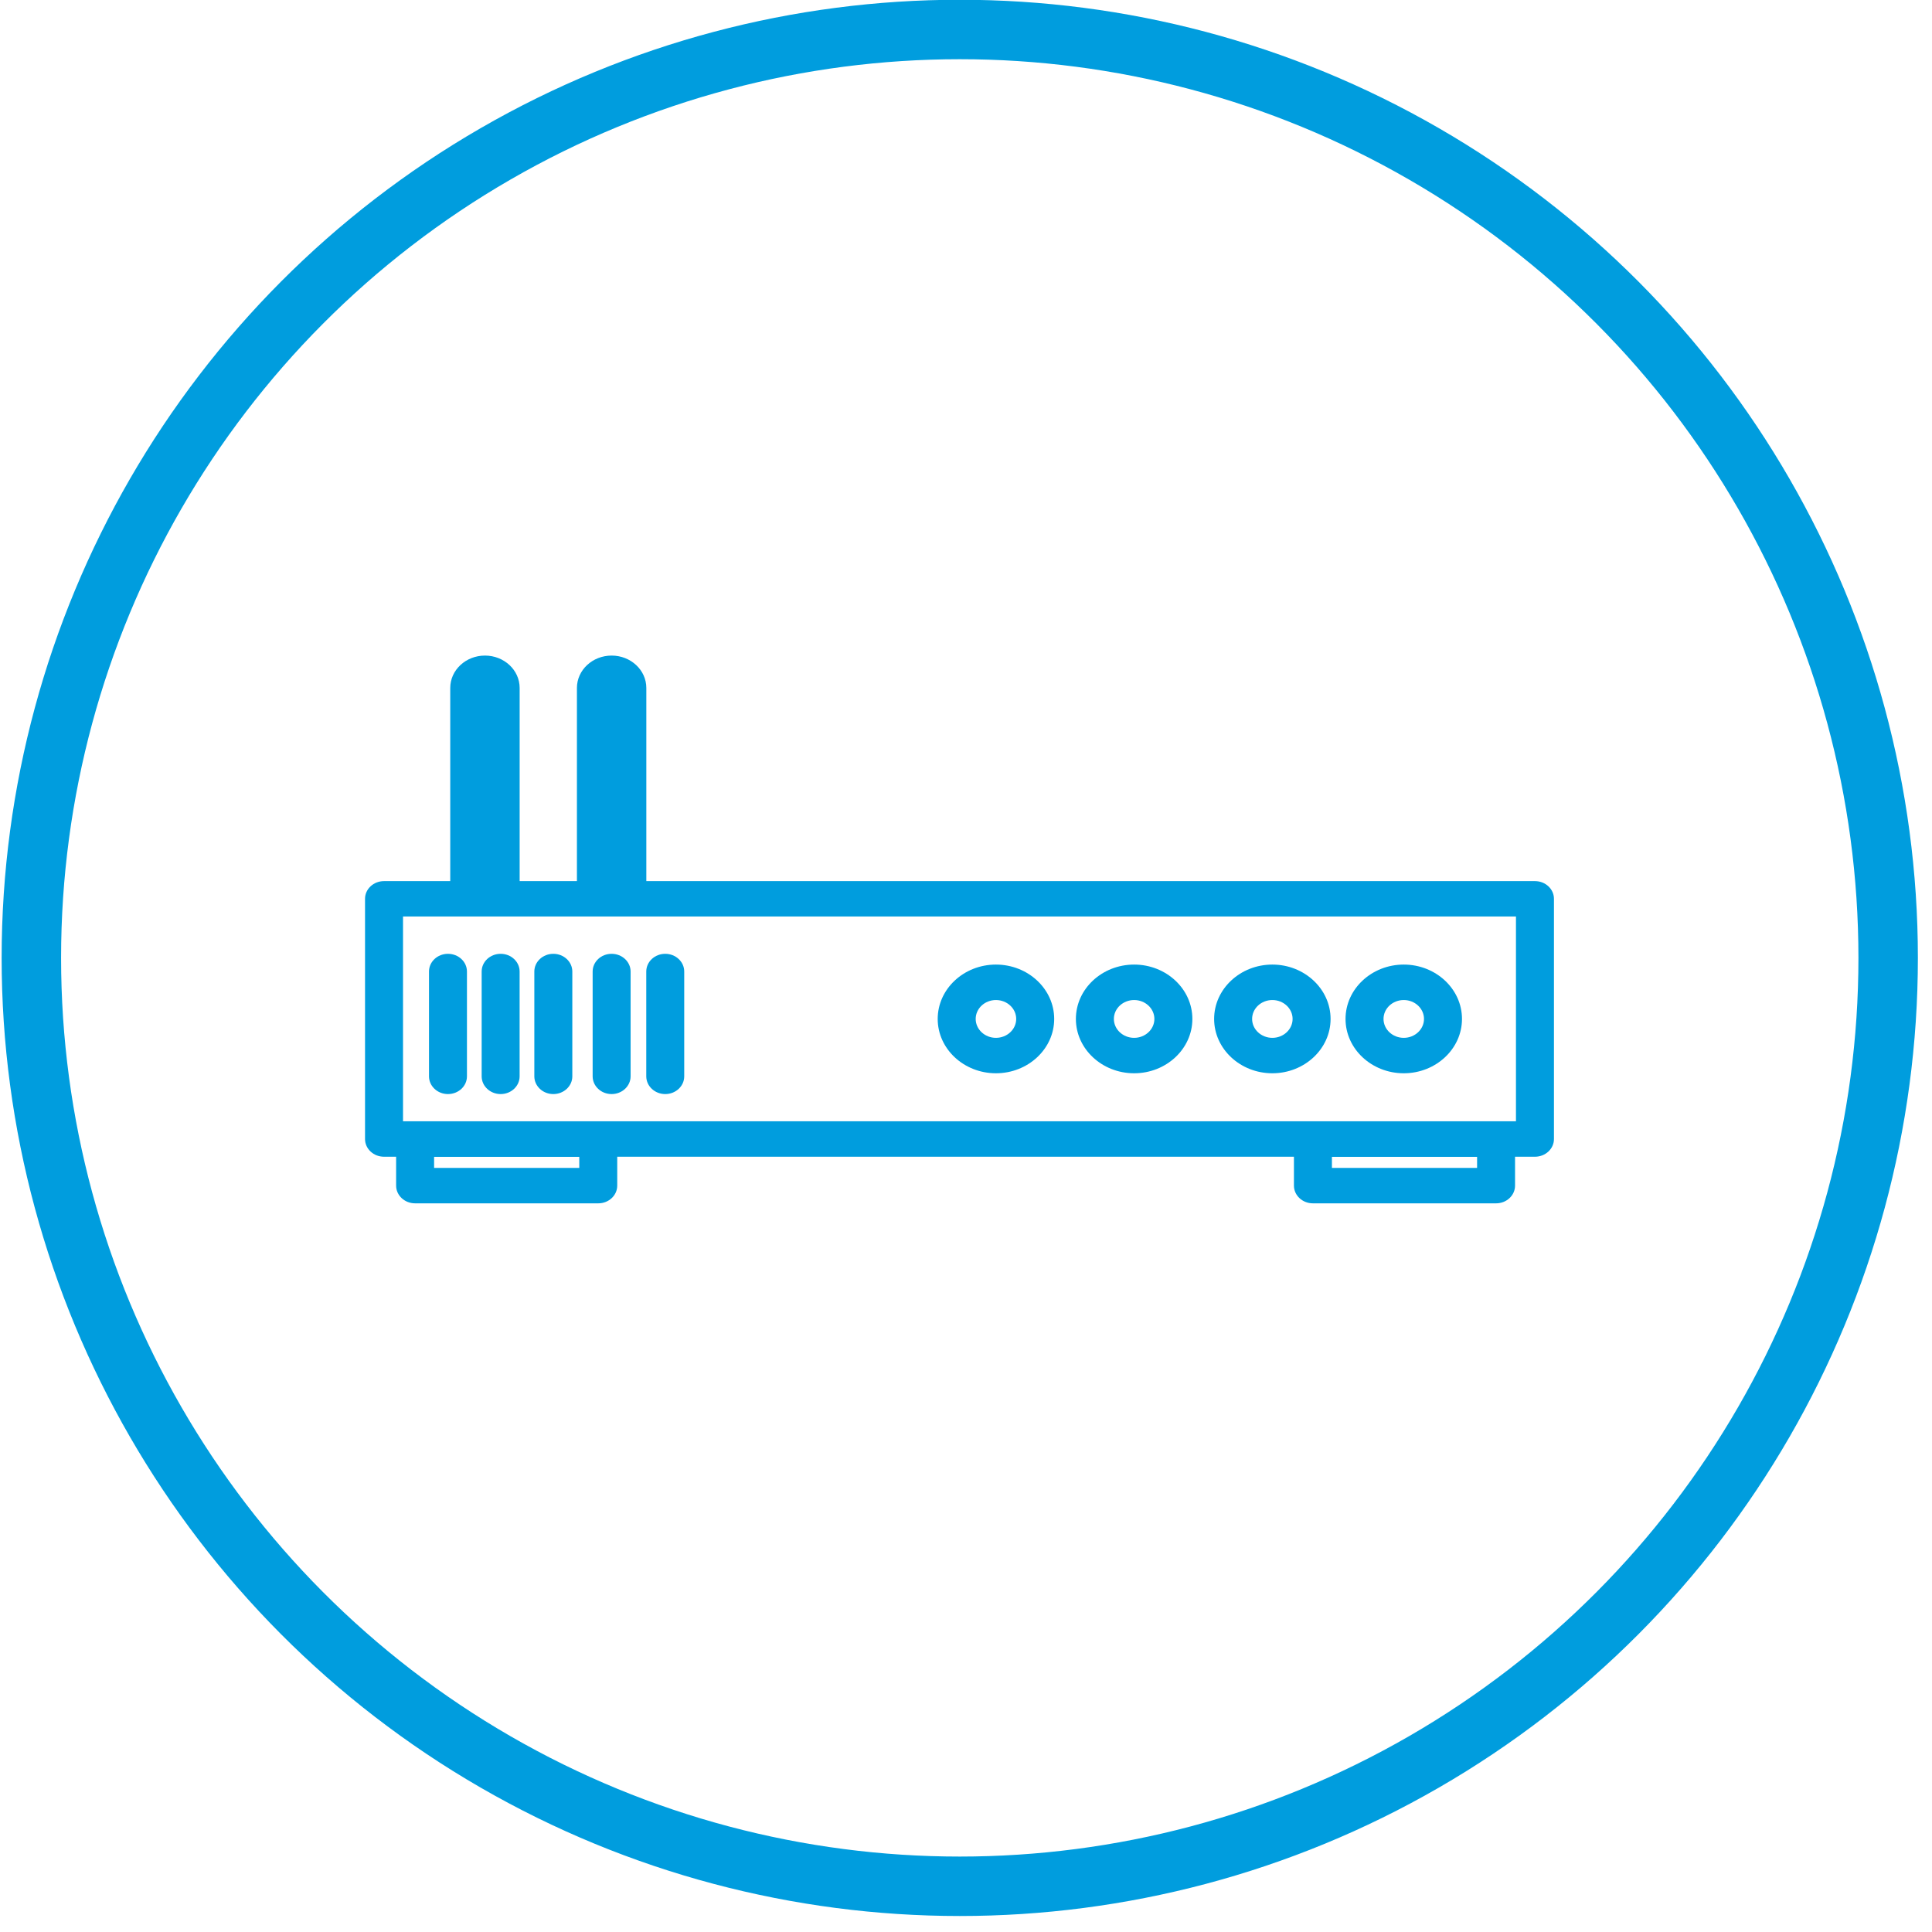
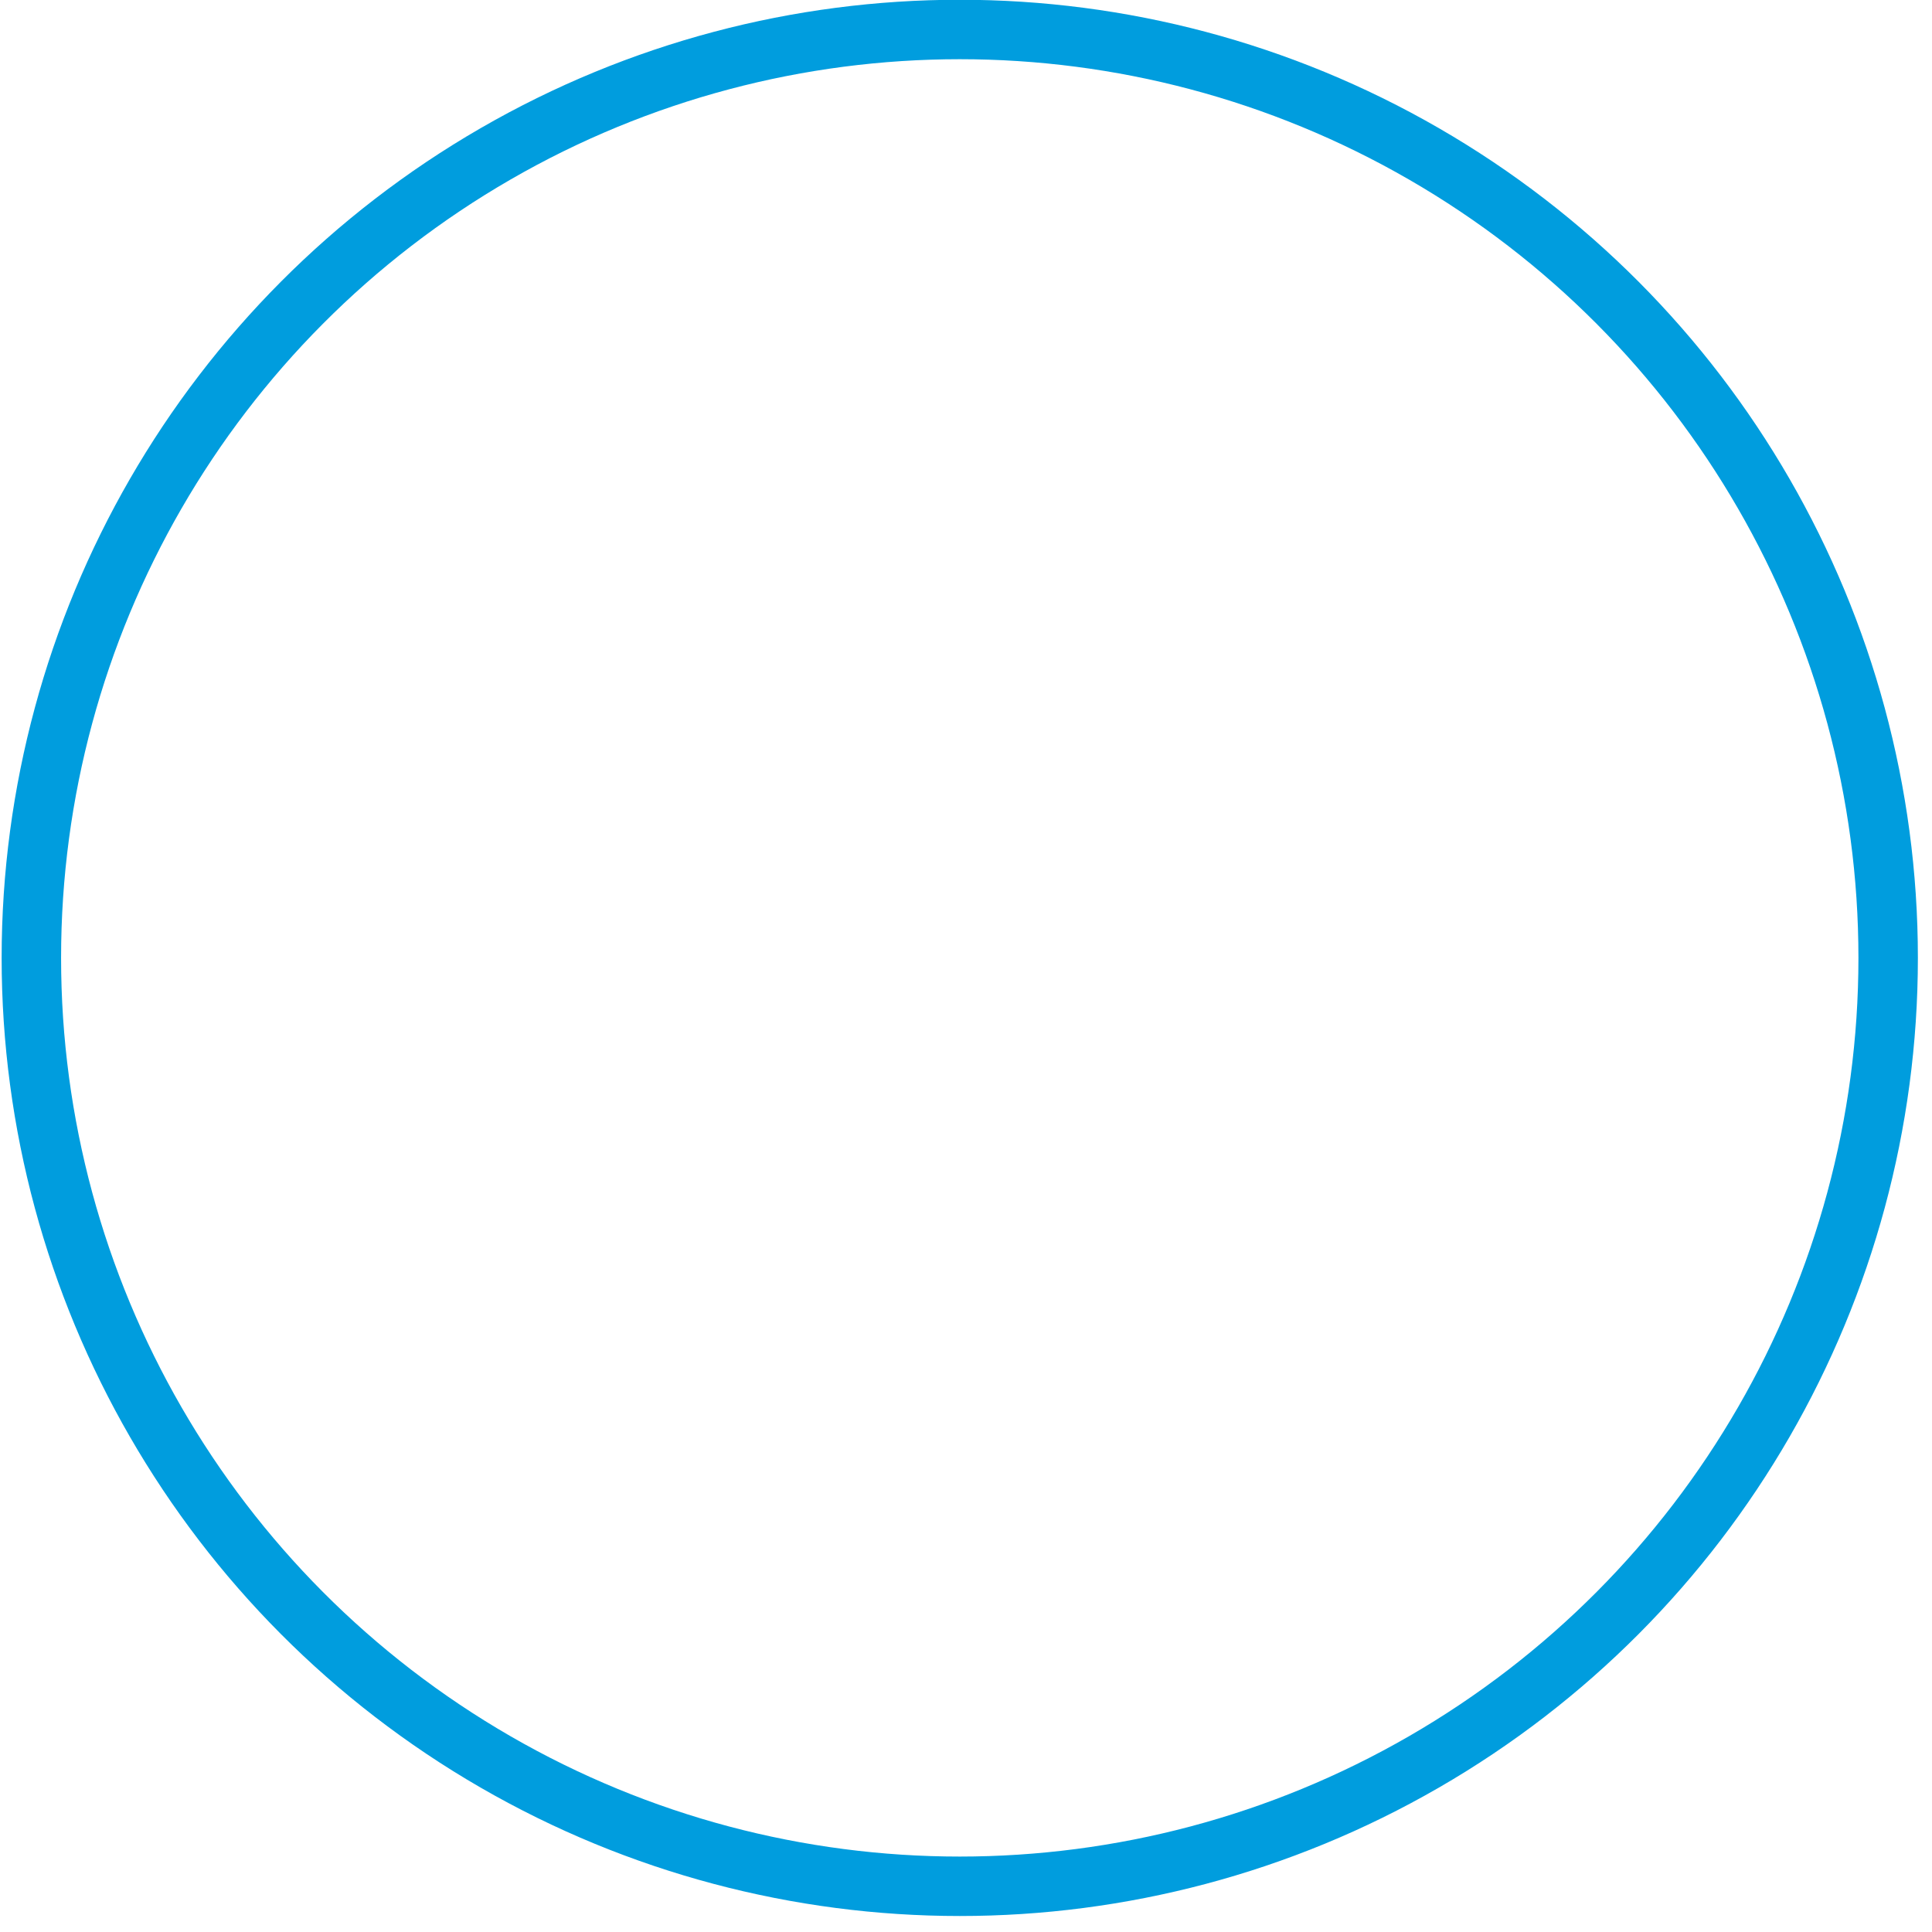
<svg xmlns="http://www.w3.org/2000/svg" width="65" height="65" viewBox="0 0 65 65" fill="none">
  <circle cx="32.29" cy="32.227" r="31.235" stroke="#009DDE" stroke-width="2" />
  <g clip-path="url(#clip0_217_2663)">
-     <path d="M51.642 38.917H12.92C12.567 38.917 12.281 38.65 12.281 38.322V30.239C12.281 29.91 12.568 29.644 12.92 29.644H51.642C51.995 29.644 52.281 29.911 52.281 30.239V38.322C52.281 38.651 51.994 38.917 51.642 38.917ZM13.559 37.725H51.003V30.835H13.559V37.725Z" fill="#009DDE" />
    <path d="M20.128 40.485H13.966C13.613 40.485 13.327 40.218 13.327 39.889V38.322C13.327 37.992 13.613 37.726 13.966 37.726H20.128C20.481 37.726 20.766 37.993 20.766 38.322V39.889C20.766 40.219 20.48 40.485 20.128 40.485ZM14.605 39.293H19.489V38.917H14.605V39.293Z" fill="#009DDE" />
    <path d="M50.334 40.485H44.172C43.819 40.485 43.533 40.218 43.533 39.889V38.322C43.533 37.992 43.82 37.726 44.172 37.726H50.334C50.687 37.726 50.972 37.993 50.972 38.322V39.889C50.972 40.219 50.686 40.485 50.334 40.485ZM44.811 39.293H49.695V38.917H44.811V39.293Z" fill="#009DDE" />
    <path d="M15.071 36.809C14.718 36.809 14.433 36.541 14.433 36.212V32.686C14.433 32.356 14.719 32.09 15.071 32.09C15.424 32.09 15.71 32.357 15.71 32.686V36.212C15.71 36.542 15.424 36.809 15.071 36.809Z" fill="#009DDE" />
    <path d="M16.844 36.809C16.491 36.809 16.205 36.541 16.205 36.212V32.686C16.205 32.356 16.491 32.09 16.844 32.09C17.196 32.09 17.482 32.357 17.482 32.686V36.212C17.482 36.542 17.196 36.809 16.844 36.809Z" fill="#009DDE" />
    <path d="M18.616 36.809C18.263 36.809 17.977 36.541 17.977 36.212V32.686C17.977 32.356 18.264 32.09 18.616 32.09C18.968 32.09 19.255 32.357 19.255 32.686V36.212C19.255 36.542 18.968 36.809 18.616 36.809Z" fill="#009DDE" />
    <path d="M20.577 36.809C20.224 36.809 19.939 36.541 19.939 36.212V32.686C19.939 32.356 20.225 32.09 20.577 32.09C20.929 32.09 21.216 32.357 21.216 32.686V36.212C21.216 36.542 20.929 36.809 20.577 36.809Z" fill="#009DDE" />
    <path d="M22.382 36.809C22.029 36.809 21.743 36.541 21.743 36.212V32.686C21.743 32.356 22.029 32.09 22.382 32.09C22.734 32.09 23.02 32.357 23.02 32.686V36.212C23.02 36.542 22.734 36.809 22.382 36.809Z" fill="#009DDE" />
    <path d="M47.228 36.109C46.148 36.109 45.269 35.289 45.269 34.281C45.269 33.273 46.148 32.452 47.228 32.452C48.308 32.452 49.187 33.273 49.187 34.281C49.187 35.289 48.308 36.109 47.228 36.109ZM47.228 33.645C46.852 33.645 46.547 33.93 46.547 34.281C46.547 34.631 46.852 34.917 47.228 34.917C47.603 34.917 47.909 34.631 47.909 34.281C47.909 33.93 47.603 33.645 47.228 33.645Z" fill="#009DDE" />
-     <path d="M42.807 36.109C41.727 36.109 40.848 35.289 40.848 34.281C40.848 33.273 41.727 32.452 42.807 32.452C43.887 32.452 44.766 33.273 44.766 34.281C44.766 35.289 43.887 36.109 42.807 36.109ZM42.807 33.645C42.431 33.645 42.126 33.93 42.126 34.281C42.126 34.631 42.431 34.917 42.807 34.917C43.183 34.917 43.488 34.631 43.488 34.281C43.488 33.93 43.183 33.645 42.807 33.645Z" fill="#009DDE" />
-     <path d="M38.157 36.109C37.076 36.109 36.197 35.289 36.197 34.281C36.197 33.273 37.076 32.452 38.157 32.452C39.237 32.452 40.116 33.273 40.116 34.281C40.116 35.289 39.237 36.109 38.157 36.109ZM38.157 33.645C37.781 33.645 37.475 33.93 37.475 34.281C37.475 34.631 37.781 34.917 38.157 34.917C38.532 34.917 38.838 34.631 38.838 34.281C38.838 33.93 38.532 33.645 38.157 33.645Z" fill="#009DDE" />
-     <path d="M33.507 36.109C32.427 36.109 31.548 35.289 31.548 34.281C31.548 33.273 32.427 32.452 33.507 32.452C34.587 32.452 35.467 33.273 35.467 34.281C35.467 35.289 34.587 36.109 33.507 36.109ZM33.507 33.645C33.132 33.645 32.826 33.93 32.826 34.281C32.826 34.631 33.132 34.917 33.507 34.917C33.883 34.917 34.189 34.631 34.189 34.281C34.189 33.93 33.883 33.645 33.507 33.645Z" fill="#009DDE" />
    <path d="M16.843 30.535C16.624 30.535 16.43 30.431 16.315 30.274C16.2 30.432 16.006 30.535 15.787 30.535C15.434 30.535 15.148 30.268 15.148 29.939V23.145C15.148 22.544 15.672 22.056 16.316 22.056C16.96 22.056 17.483 22.544 17.483 23.145V29.939C17.483 30.269 17.197 30.535 16.845 30.535H16.843Z" fill="#009DDE" />
    <path d="M21.105 30.535C20.886 30.535 20.692 30.431 20.577 30.274C20.462 30.432 20.268 30.535 20.049 30.535C19.696 30.535 19.41 30.268 19.41 29.939V23.145C19.41 22.544 19.934 22.056 20.578 22.056C21.221 22.056 21.745 22.544 21.745 23.145V29.939C21.745 30.269 21.459 30.535 21.107 30.535H21.105Z" fill="#009DDE" />
  </g>
  <defs>
    <clipPath id="clip0_217_2663">
-       <rect width="41" height="19" fill="white" transform="translate(11.79 21.485)" />
-     </clipPath>
+       </clipPath>
  </defs>
</svg>